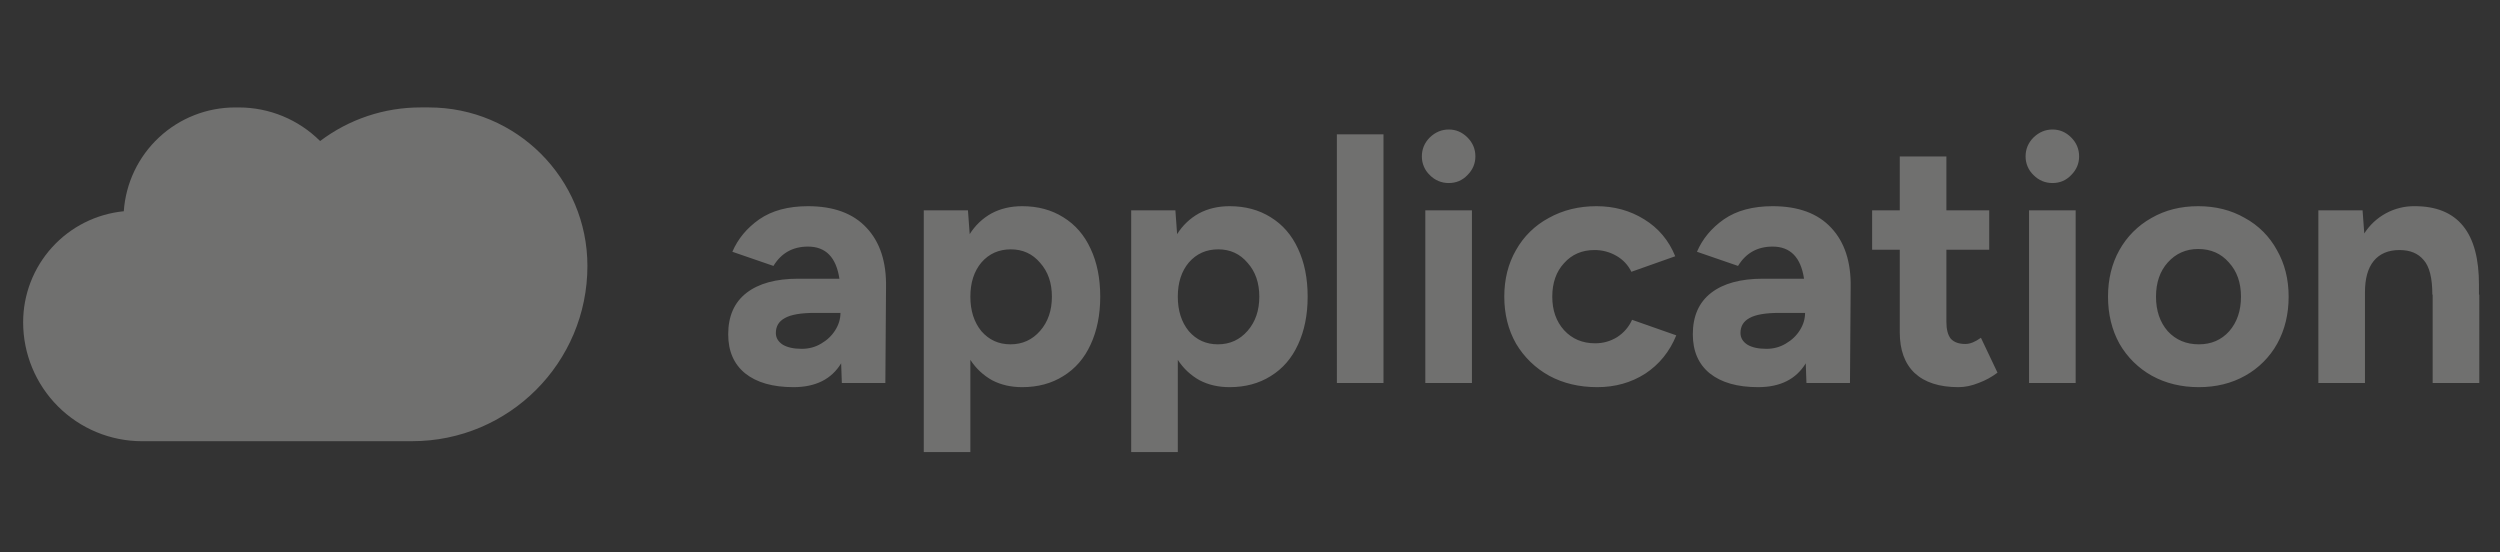
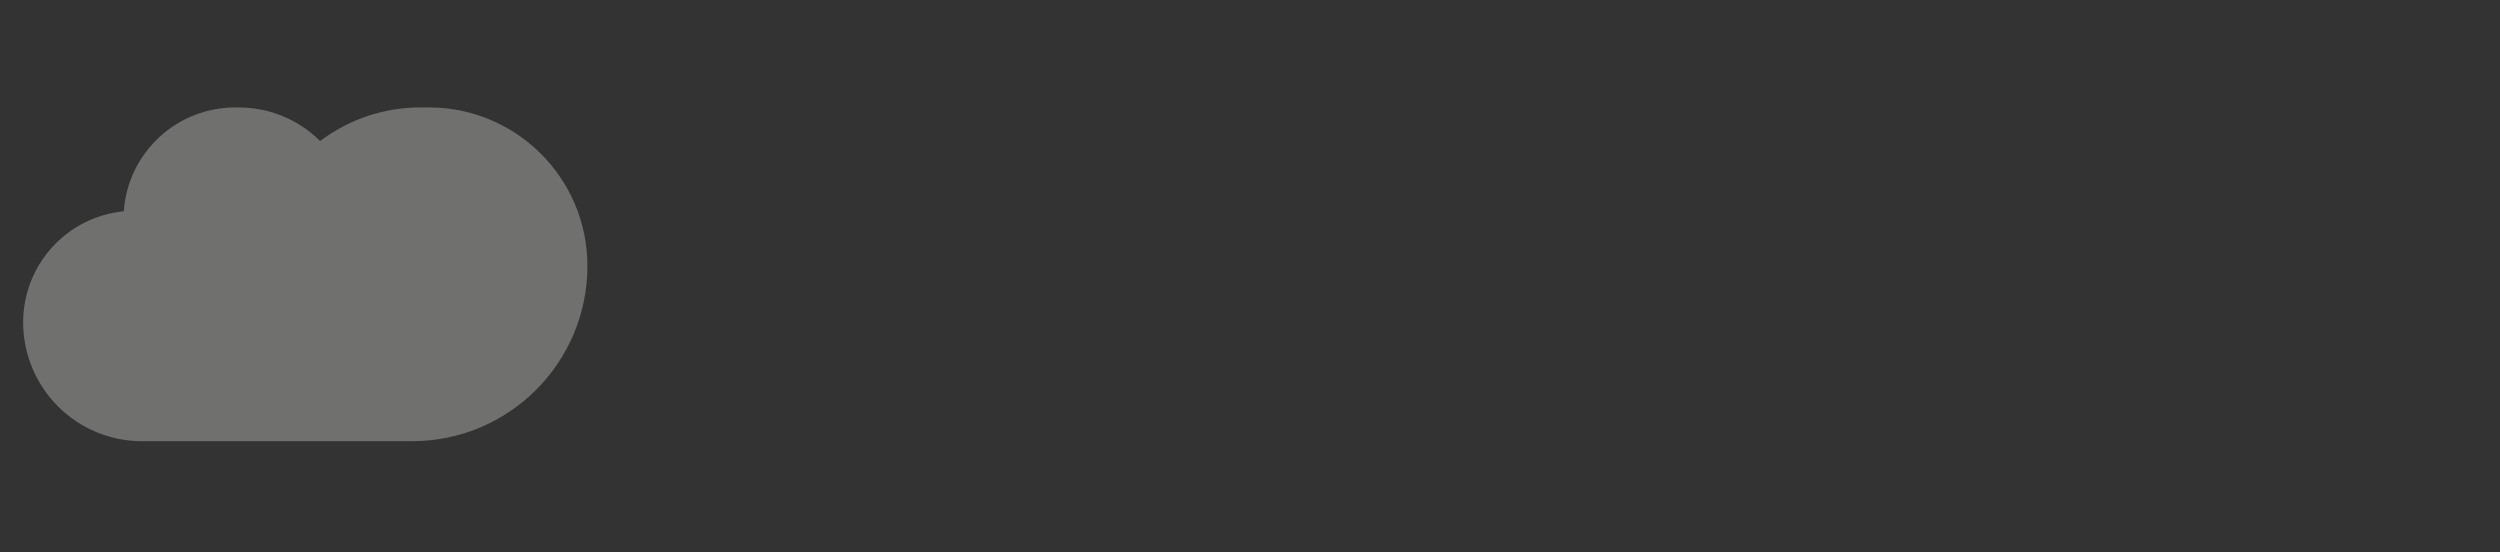
<svg xmlns="http://www.w3.org/2000/svg" width="181" height="40" viewBox="0 0 181 40" fill="none">
  <rect x="0" y="0" width="181" height="40" fill="#333333" stroke="none" />
  <g opacity="0.3">
-     <path d="M167.849 15.228H171.05L171.174 16.902C171.564 16.289 172.104 15.786 172.743 15.441C173.382 15.095 174.099 14.918 174.825 14.927C177.943 14.927 179.494 16.836 179.477 20.653V21.329H179.501V27.729H176.125V21.329H176.101C176.101 20.129 175.892 19.296 175.475 18.829C175.075 18.345 174.492 18.103 173.725 18.103C172.908 18.103 172.283 18.37 171.85 18.903C171.433 19.42 171.224 20.17 171.224 21.153V27.73H167.849V15.228ZM159.197 28.03C157.93 28.03 156.796 27.755 155.795 27.204C154.815 26.657 154.003 25.853 153.445 24.879C152.895 23.879 152.62 22.746 152.62 21.479C152.62 20.212 152.895 19.087 153.445 18.103C153.989 17.127 154.794 16.321 155.771 15.778C156.755 15.211 157.88 14.928 159.147 14.928C160.413 14.928 161.538 15.211 162.522 15.778C163.506 16.311 164.314 17.119 164.848 18.103C165.414 19.087 165.698 20.212 165.698 21.479C165.698 22.746 165.422 23.879 164.872 24.879C164.329 25.856 163.523 26.661 162.547 27.204C161.564 27.755 160.447 28.03 159.197 28.03ZM156.095 21.479C156.095 22.495 156.379 23.329 156.945 23.979C157.53 24.612 158.28 24.929 159.197 24.929C160.097 24.929 160.83 24.612 161.397 23.979C161.963 23.329 162.247 22.495 162.247 21.479C162.247 20.462 161.955 19.637 161.372 19.003C160.805 18.353 160.064 18.028 159.147 18.028C158.264 18.028 157.53 18.353 156.945 19.003C156.379 19.637 156.095 20.462 156.095 21.479ZM146.902 15.228H150.278V27.73H146.902V15.228ZM148.602 13.252C148.069 13.252 147.611 13.06 147.228 12.677C147.044 12.503 146.899 12.294 146.8 12.061C146.701 11.829 146.651 11.579 146.652 11.327C146.652 10.793 146.844 10.335 147.228 9.951C147.628 9.567 148.086 9.376 148.602 9.376C149.118 9.376 149.569 9.567 149.953 9.951C150.336 10.335 150.528 10.793 150.528 11.327C150.528 11.843 150.336 12.293 149.953 12.677C149.587 13.06 149.136 13.252 148.602 13.252ZM141.793 28.03C140.41 28.03 139.351 27.689 138.618 27.006C137.901 26.323 137.543 25.339 137.543 24.055V18.079H135.542V15.228H137.543V11.328H140.919V15.228H144.019V18.079H140.919V23.305C140.919 23.855 141.027 24.263 141.243 24.53C141.477 24.78 141.827 24.904 142.294 24.904C142.628 24.904 143.002 24.755 143.419 24.454L144.619 26.98C144.202 27.296 143.744 27.546 143.244 27.73C142.744 27.93 142.261 28.03 141.793 28.03ZM130.737 26.305C130.037 27.455 128.887 28.03 127.287 28.03C125.786 28.03 124.619 27.697 123.785 27.03C122.968 26.363 122.56 25.422 122.56 24.204C122.56 22.887 123.002 21.887 123.885 21.204C124.768 20.52 126.019 20.178 127.637 20.178H130.612C130.379 18.628 129.62 17.853 128.337 17.853C127.237 17.853 126.403 18.32 125.835 19.253L122.86 18.228C123.26 17.294 123.91 16.511 124.811 15.878C125.728 15.245 126.903 14.928 128.337 14.928C130.203 14.928 131.62 15.453 132.588 16.502C133.554 17.536 134.021 18.969 133.988 20.803L133.938 27.73H130.787L130.737 26.305ZM126.011 24.105C126.011 24.455 126.178 24.738 126.511 24.954C126.844 25.154 127.303 25.255 127.887 25.255C128.404 25.255 128.87 25.129 129.287 24.879C129.72 24.629 130.062 24.305 130.312 23.904C130.562 23.505 130.687 23.088 130.687 22.654H128.837C127.82 22.654 127.094 22.779 126.661 23.029C126.228 23.262 126.011 23.621 126.011 24.105ZM115.637 28.03C114.337 28.03 113.178 27.755 112.161 27.204C111.167 26.658 110.338 25.855 109.761 24.879C109.194 23.879 108.911 22.746 108.91 21.479C108.91 20.212 109.193 19.087 109.76 18.103C110.312 17.116 111.137 16.309 112.135 15.778C113.153 15.211 114.304 14.928 115.587 14.928C116.87 14.928 118.02 15.245 119.038 15.878C120.071 16.511 120.821 17.403 121.288 18.553L118.112 19.678C117.878 19.195 117.503 18.794 117.037 18.528C116.551 18.244 115.998 18.098 115.437 18.103C114.537 18.103 113.803 18.42 113.237 19.053C112.669 19.67 112.385 20.479 112.385 21.479C112.385 22.463 112.669 23.271 113.237 23.904C113.82 24.538 114.57 24.855 115.487 24.855C116.07 24.855 116.603 24.704 117.087 24.404C117.57 24.088 117.929 23.672 118.162 23.154L121.363 24.279C120.879 25.463 120.128 26.388 119.112 27.055C118.095 27.705 116.937 28.03 115.637 28.03ZM103.192 15.228H106.568V27.73H103.192V15.228ZM104.892 13.252C104.636 13.255 104.382 13.205 104.146 13.106C103.909 13.007 103.696 12.861 103.518 12.677C103.334 12.503 103.189 12.294 103.09 12.061C102.991 11.829 102.941 11.579 102.942 11.327C102.942 10.793 103.134 10.335 103.518 9.951C103.918 9.567 104.376 9.376 104.892 9.376C105.408 9.376 105.859 9.567 106.243 9.951C106.628 10.335 106.819 10.793 106.818 11.327C106.818 11.843 106.626 12.293 106.243 12.677C105.877 13.06 105.426 13.252 104.892 13.252ZM96.789 9.727H100.165V27.73H96.79L96.789 9.727ZM81.897 15.228H85.098L85.223 16.952C85.612 16.327 86.154 15.81 86.798 15.452C87.448 15.103 88.19 14.928 89.023 14.928C90.157 14.928 91.148 15.194 91.999 15.728C92.865 16.261 93.524 17.02 93.974 18.003C94.441 18.987 94.674 20.146 94.674 21.479C94.674 22.796 94.441 23.954 93.974 24.954C93.524 25.938 92.865 26.697 91.999 27.23C91.149 27.763 90.157 28.03 89.023 28.03C88.206 28.03 87.481 27.863 86.848 27.53C86.21 27.175 85.669 26.668 85.273 26.055V32.731H81.897V15.228ZM85.273 21.479C85.273 22.495 85.54 23.329 86.073 23.979C86.624 24.612 87.324 24.929 88.173 24.929C89.04 24.929 89.757 24.604 90.324 23.954C90.891 23.304 91.174 22.479 91.174 21.479C91.174 20.479 90.891 19.662 90.323 19.028C89.774 18.378 89.066 18.053 88.199 18.053C87.332 18.053 86.624 18.37 86.073 19.003C85.54 19.637 85.273 20.462 85.273 21.479ZM66.88 15.228H70.08L70.206 16.952C70.594 16.327 71.136 15.81 71.78 15.452C72.431 15.103 73.173 14.928 74.005 14.928C75.139 14.928 76.131 15.194 76.981 15.728C77.848 16.261 78.506 17.02 78.957 18.003C79.423 18.987 79.657 20.146 79.657 21.479C79.657 22.796 79.423 23.954 78.957 24.954C78.506 25.938 77.848 26.697 76.981 27.23C76.131 27.763 75.139 28.03 74.005 28.03C73.189 28.03 72.464 27.863 71.83 27.53C71.192 27.175 70.651 26.668 70.255 26.055V32.731H66.88V15.228ZM70.255 21.479C70.255 22.495 70.522 23.329 71.055 23.979C71.606 24.612 72.306 24.929 73.156 24.929C74.022 24.929 74.739 24.604 75.305 23.954C75.873 23.304 76.157 22.479 76.157 21.479C76.157 20.479 75.873 19.662 75.305 19.028C74.756 18.378 74.048 18.053 73.181 18.053C72.314 18.053 71.606 18.37 71.055 19.003C70.522 19.637 70.255 20.462 70.255 21.479ZM60.899 26.305C60.199 27.455 59.048 28.03 57.448 28.03C55.948 28.03 54.781 27.697 53.948 27.03C53.131 26.363 52.722 25.422 52.722 24.204C52.722 22.887 53.164 21.887 54.048 21.204C54.931 20.52 56.181 20.178 57.798 20.178H60.773C60.54 18.628 59.782 17.853 58.499 17.853C57.399 17.853 56.565 18.32 55.998 19.253L53.022 18.228C53.422 17.294 54.072 16.511 54.972 15.878C55.889 15.245 57.065 14.928 58.499 14.928C60.365 14.928 61.782 15.453 62.749 16.502C63.715 17.536 64.182 18.969 64.149 20.803L64.1 27.73H60.949L60.899 26.305ZM56.172 24.105C56.172 24.455 56.339 24.738 56.672 24.954C57.005 25.154 57.464 25.255 58.048 25.255C58.565 25.255 59.031 25.129 59.448 24.879C59.881 24.629 60.223 24.305 60.473 23.904C60.724 23.505 60.849 23.088 60.849 22.654H58.999C57.982 22.654 57.257 22.779 56.823 23.029C56.39 23.262 56.173 23.621 56.172 24.105Z" fill="#FFFEFA" />
    <path fill-rule="evenodd" clip-rule="evenodd" d="M18.364 31.944H10.286C8.003 31.944 5.812 31.037 4.197 29.422C2.582 27.807 1.675 25.617 1.675 23.333C1.675 21.328 2.421 19.394 3.768 17.908C5.115 16.422 6.966 15.491 8.962 15.294C9.104 13.254 10.015 11.344 11.511 9.949C13.007 8.554 14.976 7.779 17.021 7.779H17.288C19.495 7.778 21.613 8.652 23.176 10.211C25.269 8.629 27.822 7.775 30.445 7.778H31.052C37.391 7.778 42.529 12.915 42.529 19.253C42.529 26.262 36.847 31.942 29.84 31.942L18.364 31.944Z" fill="#FFFEFA" />
  </g>
</svg>